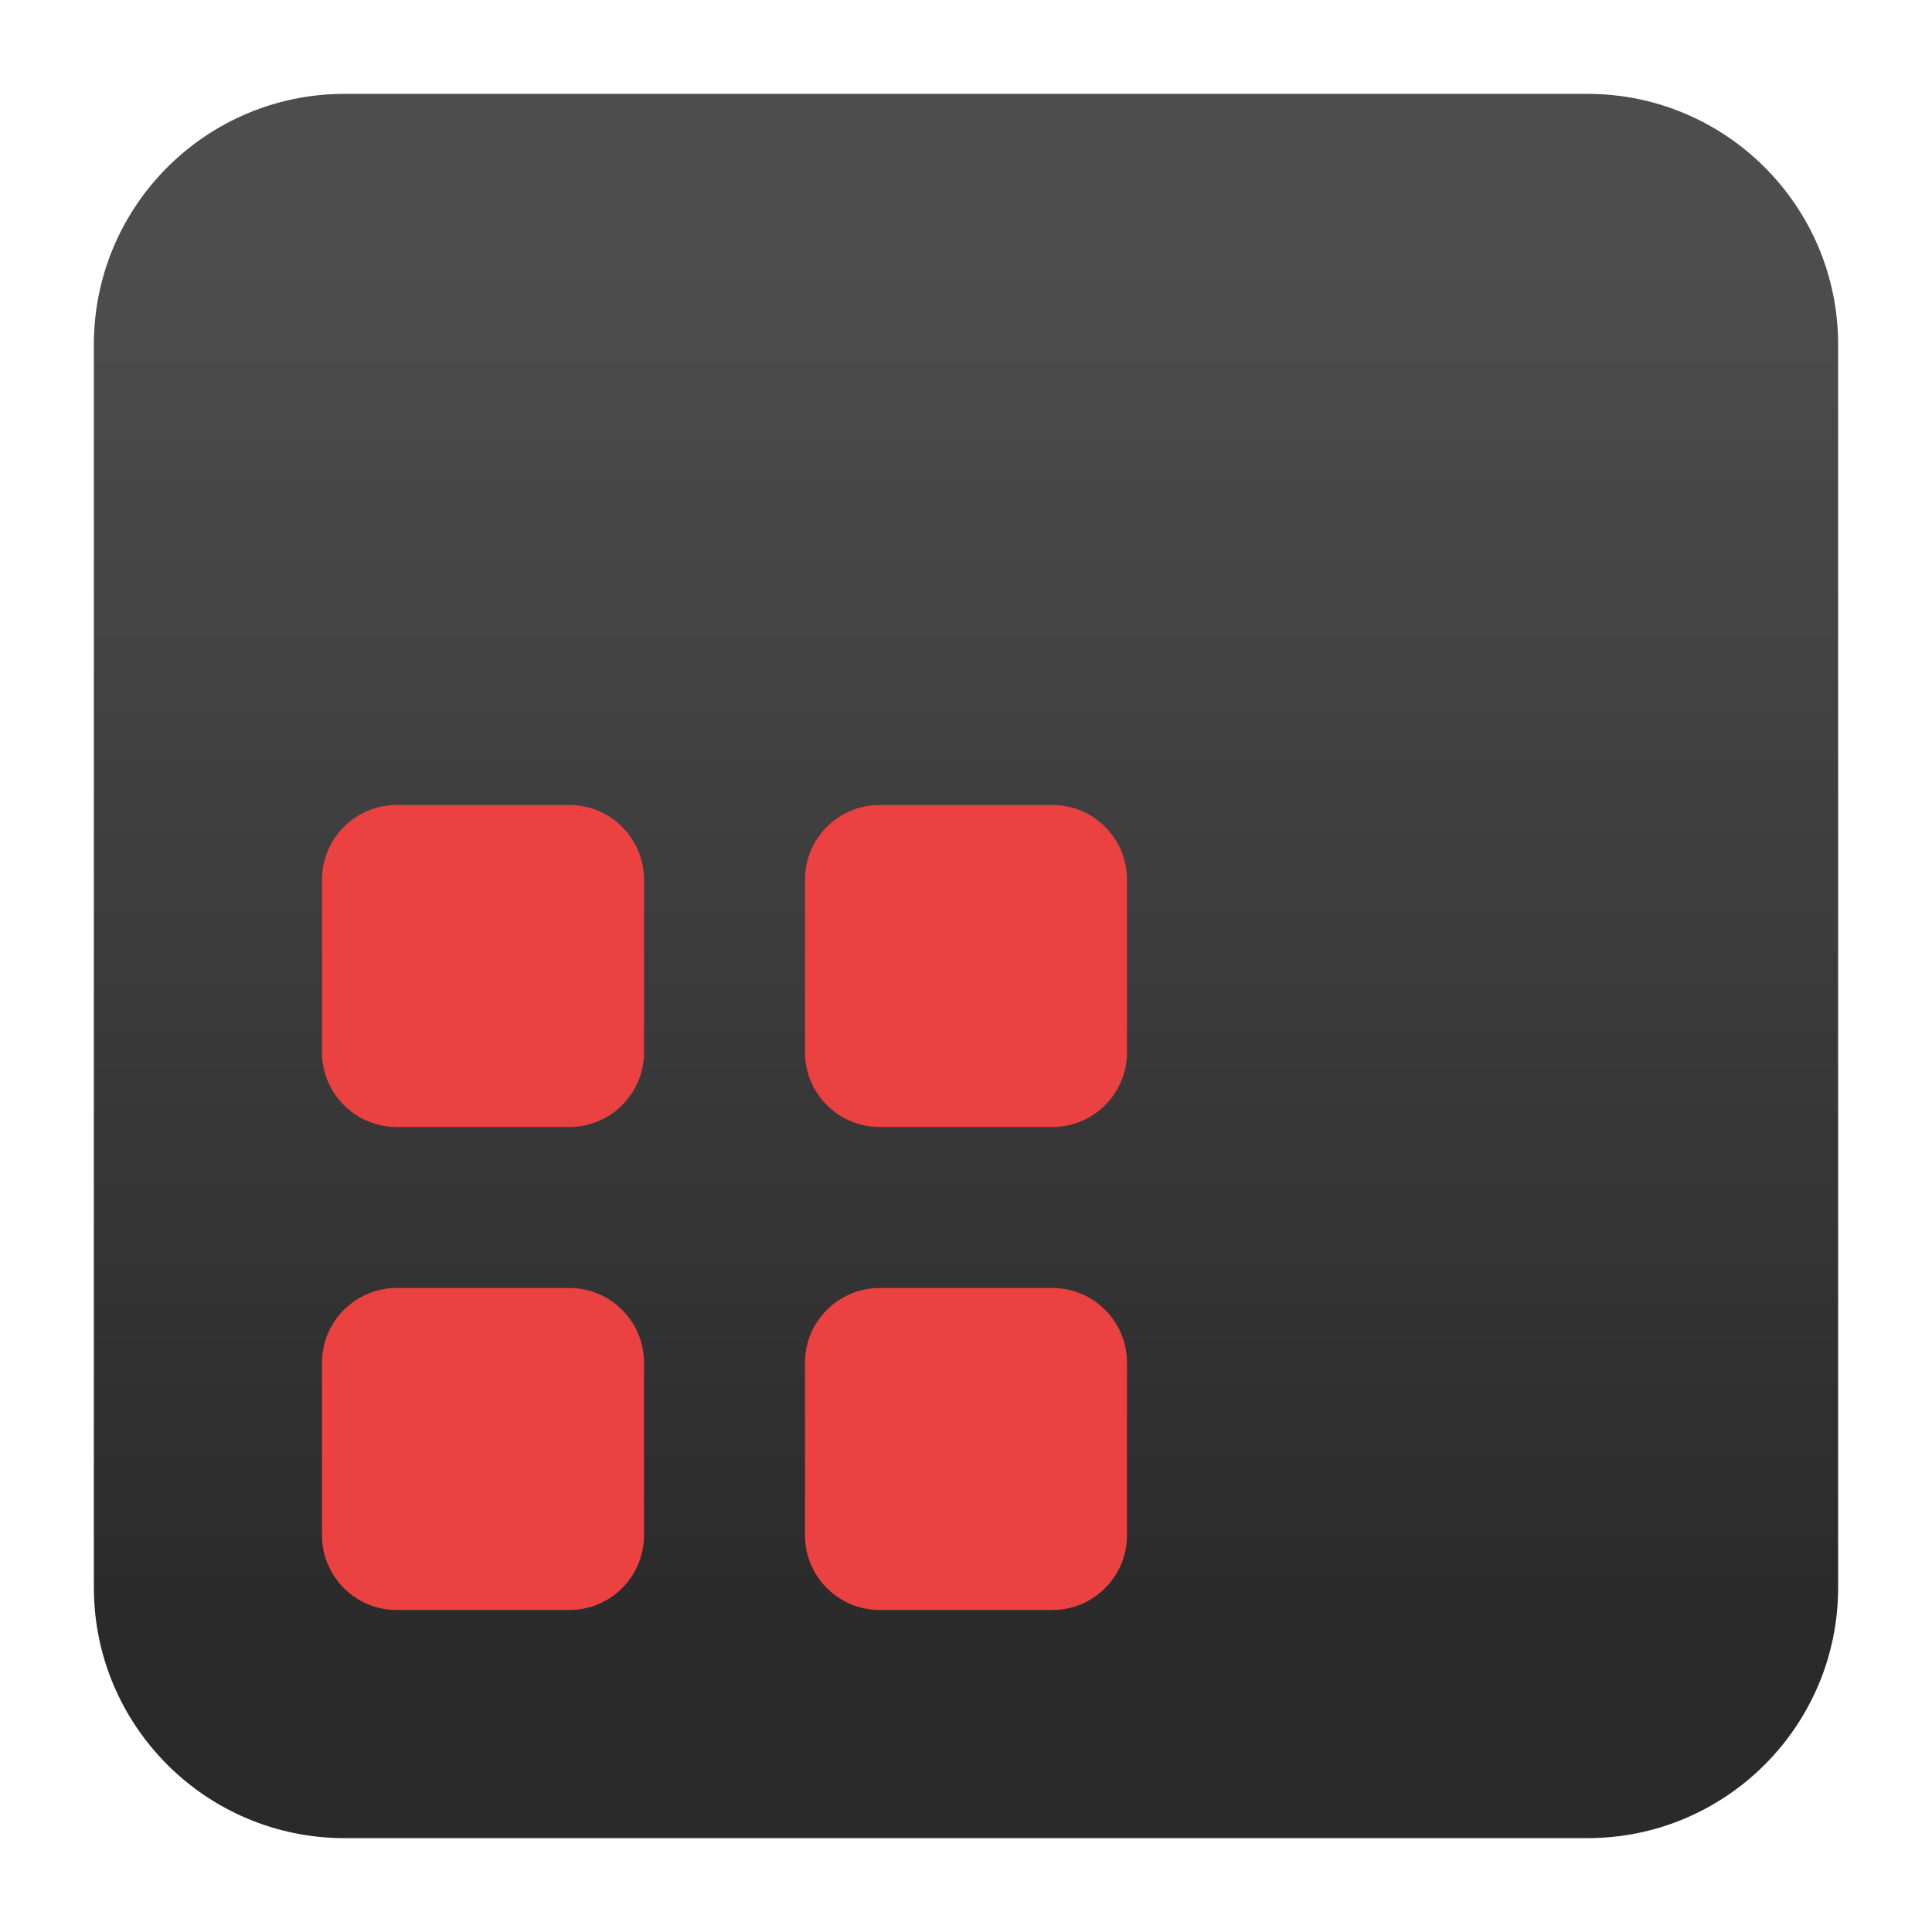
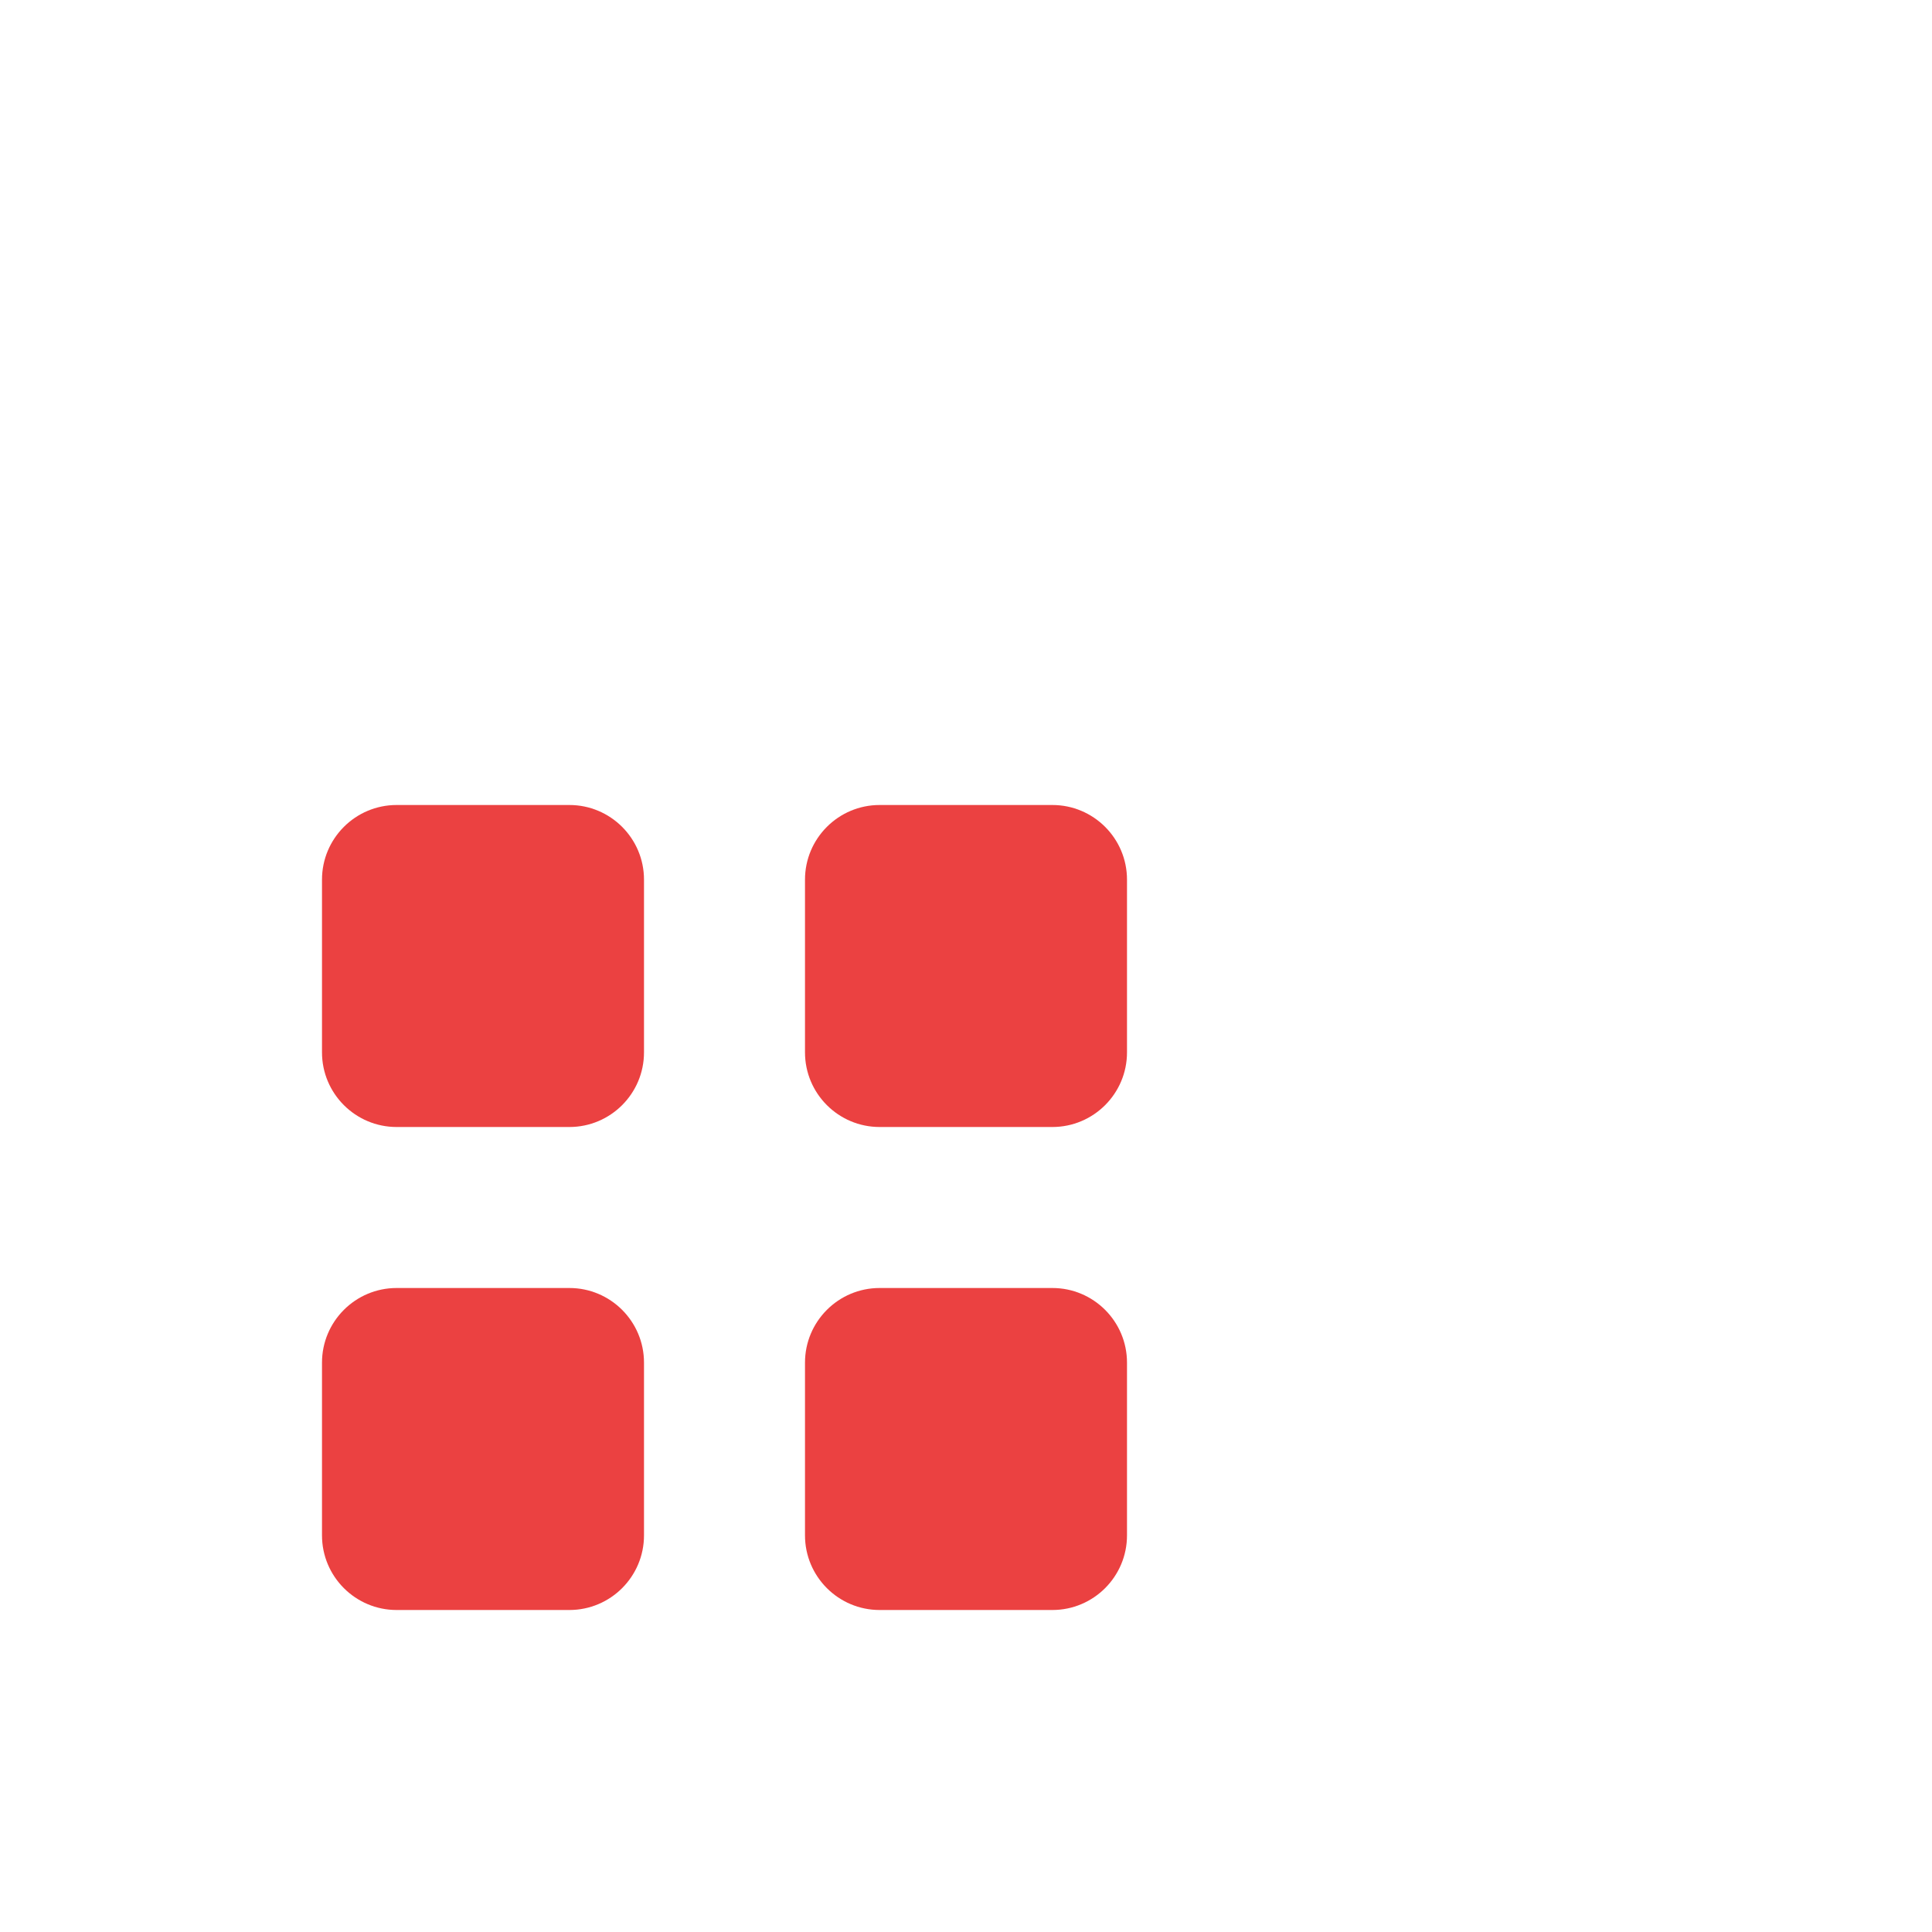
<svg xmlns="http://www.w3.org/2000/svg" clip-rule="evenodd" fill-rule="evenodd" stroke-linejoin="round" stroke-miterlimit="2" viewBox="0 0 48 48">
  <linearGradient id="a" x2="1" gradientTransform="matrix(0 -33.687 33.687 0 923.28 40.45)" gradientUnits="userSpaceOnUse">
    <stop stop-color="#2a2a2a" offset="0" />
    <stop stop-color="#4d4d4d" offset="1" />
  </linearGradient>
-   <path d="m39.44 45.668h-30.88c-3.438 0-6.228-2.79-6.228-6.228v-30.88c0-3.438 2.79-6.228 6.228-6.228h30.88c3.438 0 6.228 2.79 6.228 6.228v30.88c0 3.438-2.79 6.228-6.228 6.228z" fill="url(#a)" />
  <path d="m16 33.854c0-1.023-.831-1.854-1.854-1.854h-4.292c-1.023 0-1.854.831-1.854 1.854v4.292c0 1.023.831 1.854 1.854 1.854h4.292c1.023 0 1.854-.831 1.854-1.854zm12 0c0-1.023-.831-1.854-1.854-1.854h-4.292c-1.023 0-1.854.831-1.854 1.854v4.292c0 1.023.831 1.854 1.854 1.854h4.292c1.023 0 1.854-.831 1.854-1.854zm-12-12c0-1.023-.831-1.854-1.854-1.854h-4.292c-1.023 0-1.854.831-1.854 1.854v4.292c0 1.023.831 1.854 1.854 1.854h4.292c1.023 0 1.854-.831 1.854-1.854zm12 0c0-1.023-.831-1.854-1.854-1.854h-4.292c-1.023 0-1.854.831-1.854 1.854v4.292c0 1.023.831 1.854 1.854 1.854h4.292c1.023 0 1.854-.831 1.854-1.854z" fill="#eb4141" />
</svg>